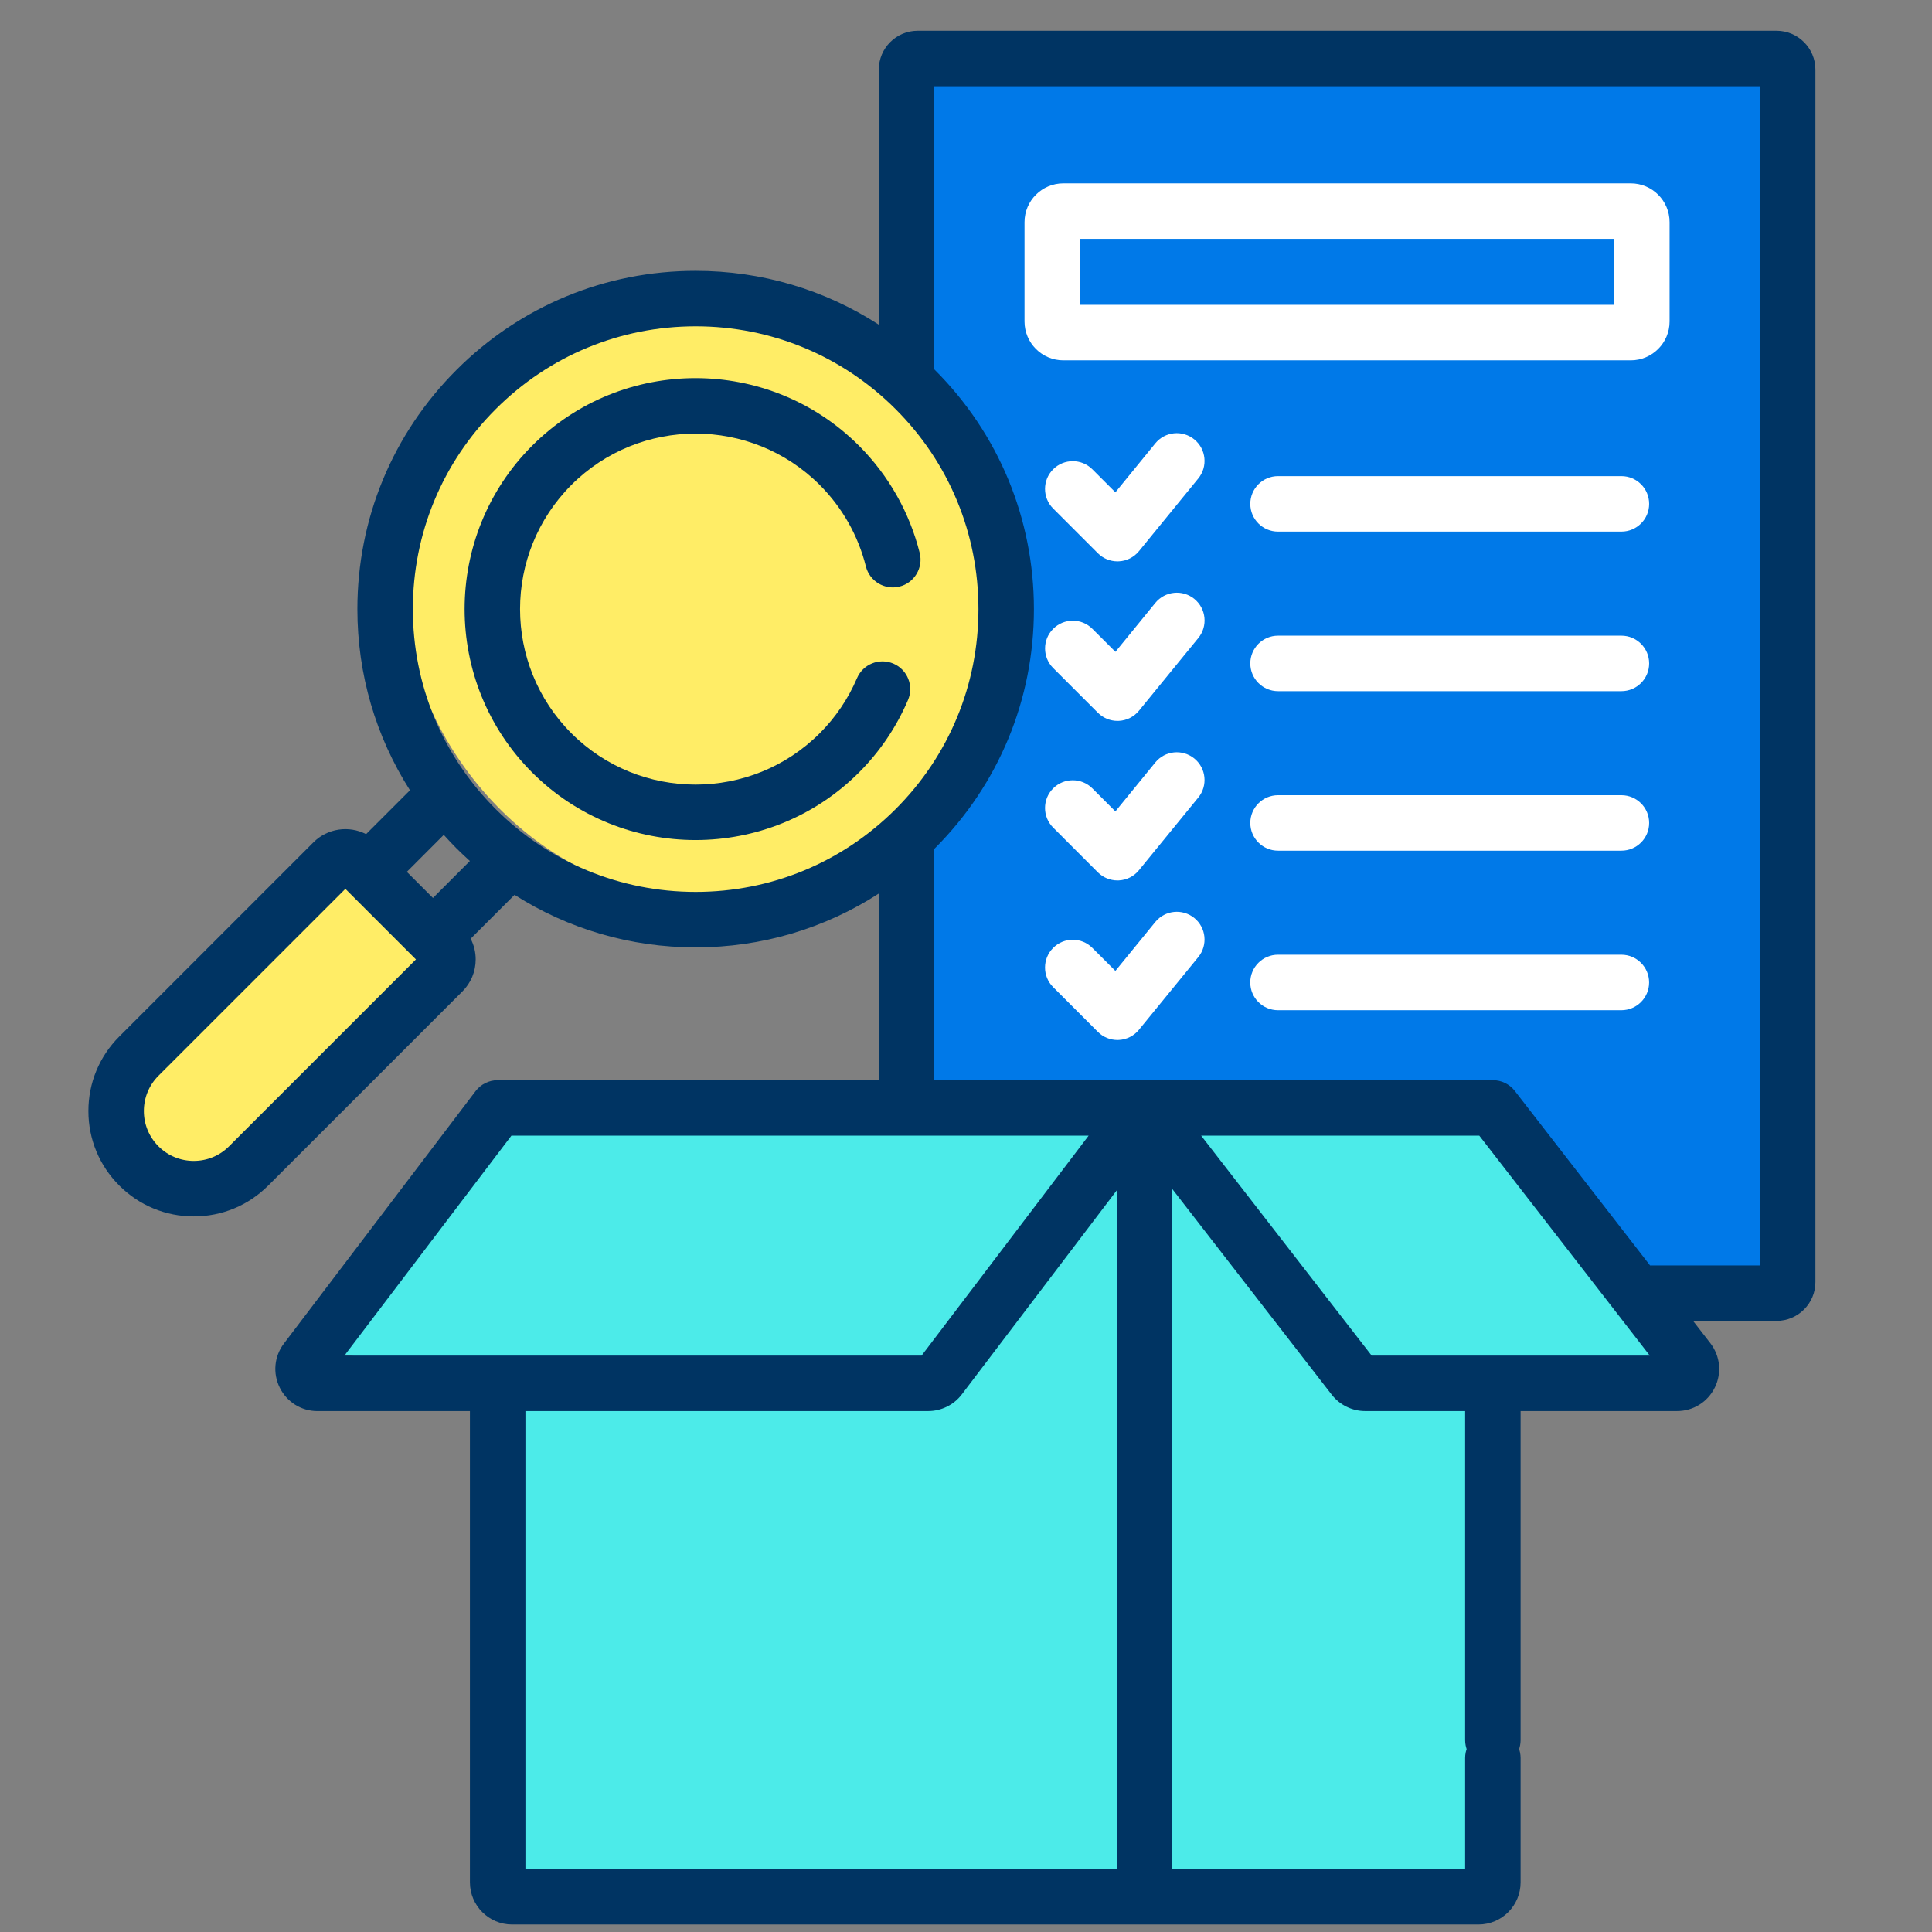
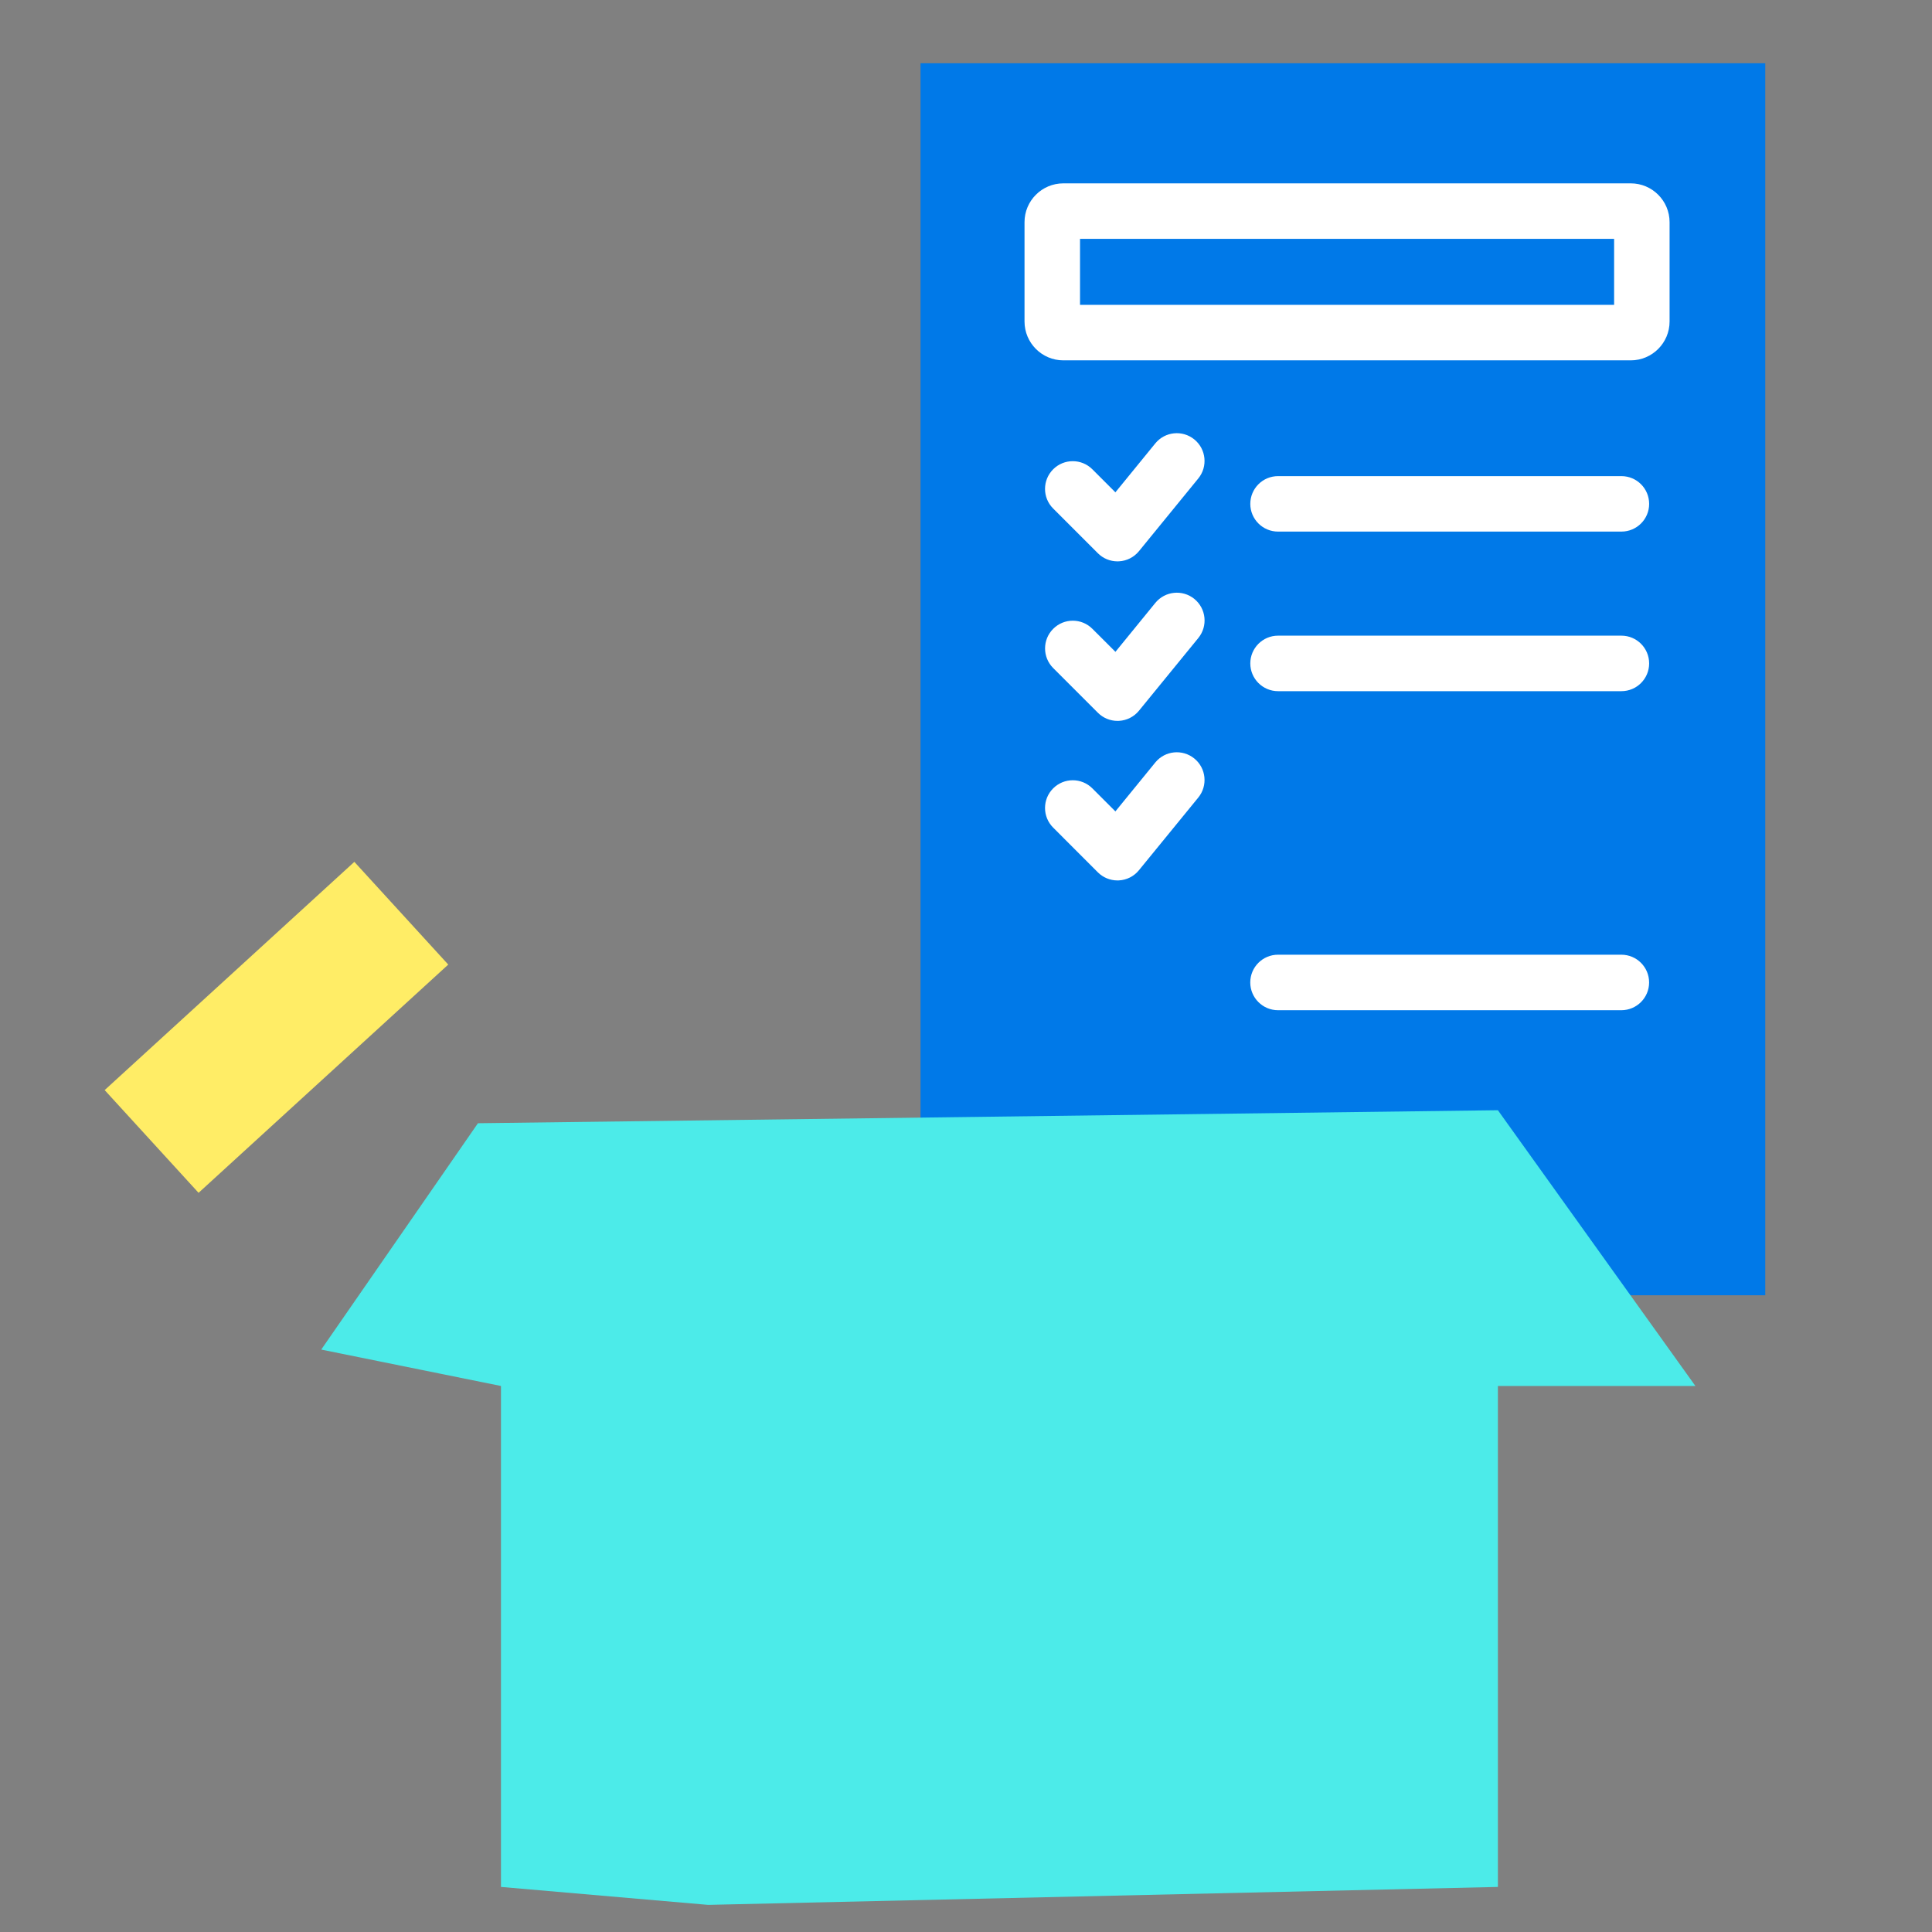
<svg xmlns="http://www.w3.org/2000/svg" width="52" height="52" viewBox="0 0 52 52" fill="none">
  <rect x="0" y="0" width="52" height="52" fill="#808080" stroke="none" />
  <g clip-path="url(#clip0_24_19233)">
    <rect x="24.776" y="1.702" width="22.736" height="33.16" fill="#0079E8" />
-     <rect x="10.979" y="8.663" width="16.16" height="15.461" rx="7.731" fill="#FFED66" />
    <rect x="2.817" y="29.34" width="9.105" height="3.746" transform="rotate(-42.431 2.817 29.34)" fill="#FFED66" />
    <path d="M12.864 30.232L40.316 29.882L45.632 37.304H40.316V50.787L19.059 51.27L13.484 50.787V37.304L8.646 36.324L12.864 30.232Z" fill="#4CEBE9" />
-     <path d="M48.116 6.254C48.528 6.254 48.862 5.919 48.862 5.507V1.873C48.862 1.297 48.393 0.828 47.817 0.828H24.698C24.122 0.828 23.653 1.297 23.653 1.873V8.739C22.197 7.797 20.5 7.29 18.724 7.29C16.292 7.29 14.005 8.237 12.286 9.957C10.566 11.676 9.619 13.963 9.619 16.395C9.619 18.148 10.114 19.825 11.034 21.27L9.853 22.451C9.395 22.216 8.819 22.289 8.436 22.672L3.21 27.898C2.674 28.434 2.379 29.146 2.379 29.903C2.379 30.661 2.674 31.373 3.21 31.909C3.745 32.445 4.458 32.74 5.215 32.74C5.973 32.74 6.685 32.445 7.22 31.909L12.447 26.683C12.676 26.453 12.803 26.148 12.803 25.823C12.803 25.625 12.756 25.436 12.668 25.266L13.849 24.085C15.293 25.004 16.97 25.499 18.724 25.499C20.5 25.499 22.197 24.992 23.653 24.05V29.073H13.395C13.162 29.073 12.941 29.183 12.8 29.368L7.643 36.16C7.38 36.505 7.337 36.961 7.53 37.35C7.723 37.738 8.112 37.98 8.545 37.98H12.648V50.664C12.648 51.289 13.157 51.798 13.782 51.798H39.794C40.419 51.798 40.927 51.29 40.927 50.664V47.318C40.927 46.906 40.593 46.572 40.181 46.572C39.768 46.572 39.434 46.906 39.434 47.318V50.305H31.552V32.002L35.845 37.54C36.059 37.815 36.394 37.979 36.742 37.979H39.434V46.834C39.434 47.246 39.768 47.581 40.181 47.581C40.593 47.581 40.927 47.246 40.927 46.834V37.979H45.137C45.573 37.979 45.963 37.736 46.155 37.345C46.347 36.953 46.3 36.496 46.033 36.151L45.569 35.552H47.817C48.393 35.552 48.862 35.083 48.862 34.507V4.991C48.862 4.579 48.528 4.245 48.116 4.245C47.703 4.245 47.369 4.579 47.369 4.991V34.059H44.411L40.771 29.362C40.63 29.18 40.412 29.073 40.181 29.073H25.146V22.847C25.151 22.842 25.157 22.838 25.162 22.833C26.881 21.113 27.828 18.826 27.828 16.395C27.828 13.963 26.881 11.676 25.162 9.957C25.157 9.952 25.151 9.947 25.146 9.942V2.321H47.369V5.507C47.369 5.919 47.703 6.254 48.116 6.254ZM39.815 30.566L44.404 36.486H36.918L32.329 30.566H39.815ZM30.059 50.305H14.142V37.979H24.984C25.336 37.979 25.674 37.812 25.887 37.531L30.059 32.037V50.305ZM29.301 30.566L24.805 36.486H9.27L13.765 30.566H29.301ZM6.165 30.853C5.911 31.107 5.574 31.246 5.215 31.246C4.856 31.246 4.519 31.107 4.265 30.853C4.012 30.599 3.872 30.262 3.872 29.903C3.872 29.545 4.012 29.207 4.265 28.954L9.296 23.924L11.195 25.823L6.165 30.853ZM11.653 24.169L10.95 23.466L11.944 22.471C12.055 22.594 12.168 22.715 12.286 22.833C12.404 22.95 12.524 23.064 12.647 23.174L11.653 24.169ZM26.335 16.395C26.335 18.428 25.544 20.339 24.106 21.777C22.668 23.214 20.757 24.006 18.724 24.006C16.691 24.006 14.779 23.214 13.342 21.777C11.904 20.339 11.112 18.427 11.112 16.395C11.112 14.361 11.904 12.45 13.342 11.013C14.779 9.575 16.691 8.783 18.724 8.783C20.757 8.783 22.668 9.575 24.106 11.013C25.544 12.45 26.335 14.361 26.335 16.395Z" fill="#003463" />
    <path d="M32.146 11.828C31.826 11.567 31.356 11.614 31.095 11.934L30.021 13.251L29.401 12.631C29.11 12.34 28.637 12.34 28.346 12.631C28.054 12.923 28.054 13.396 28.346 13.687L29.549 14.89C29.689 15.031 29.879 15.109 30.077 15.109C30.09 15.109 30.102 15.109 30.115 15.108C30.325 15.098 30.522 14.998 30.655 14.835L32.252 12.878C32.513 12.559 32.465 12.088 32.146 11.828Z" fill="white" />
    <path d="M43.64 12.815H34.399C33.987 12.815 33.652 13.149 33.652 13.562C33.652 13.974 33.987 14.308 34.399 14.308H43.64C44.053 14.308 44.387 13.974 44.387 13.562C44.387 13.149 44.053 12.815 43.64 12.815Z" fill="white" />
    <path d="M32.147 16.121C31.828 15.86 31.357 15.908 31.096 16.227L30.022 17.544L29.402 16.925C29.111 16.633 28.638 16.633 28.347 16.925C28.055 17.216 28.055 17.689 28.347 17.981L29.55 19.184C29.69 19.324 29.88 19.403 30.078 19.403C30.09 19.403 30.103 19.402 30.116 19.402C30.326 19.391 30.523 19.292 30.656 19.128L32.253 17.172C32.514 16.852 32.466 16.382 32.147 16.121Z" fill="white" />
    <path d="M43.64 17.109H34.399C33.987 17.109 33.652 17.444 33.652 17.856C33.652 18.268 33.987 18.603 34.399 18.603H43.64C44.053 18.603 44.387 18.268 44.387 17.856C44.387 17.444 44.053 17.109 43.64 17.109Z" fill="white" />
    <path d="M32.146 20.416C31.826 20.155 31.356 20.202 31.095 20.522L30.021 21.839L29.401 21.219C29.11 20.928 28.637 20.928 28.346 21.219C28.054 21.511 28.054 21.983 28.346 22.275L29.549 23.479C29.689 23.619 29.879 23.697 30.077 23.697C30.09 23.697 30.102 23.697 30.115 23.696C30.325 23.686 30.522 23.586 30.655 23.422L32.252 21.466C32.513 21.147 32.465 20.676 32.146 20.416Z" fill="white" />
-     <path d="M43.64 21.403H34.399C33.987 21.403 33.652 21.737 33.652 22.15C33.652 22.562 33.987 22.896 34.399 22.896H43.64C44.053 22.896 44.387 22.562 44.387 22.15C44.387 21.737 44.053 21.403 43.64 21.403Z" fill="white" />
-     <path d="M32.146 24.709C31.826 24.449 31.356 24.496 31.095 24.816L30.021 26.132L29.401 25.513C29.11 25.221 28.637 25.221 28.346 25.513C28.054 25.805 28.054 26.277 28.346 26.569L29.549 27.772C29.689 27.913 29.879 27.991 30.077 27.991C30.09 27.991 30.102 27.991 30.115 27.99C30.325 27.979 30.522 27.88 30.655 27.716L32.252 25.76C32.513 25.44 32.465 24.97 32.146 24.709Z" fill="white" />
    <path d="M43.639 25.696H34.398C33.986 25.696 33.651 26.03 33.651 26.443C33.651 26.855 33.986 27.19 34.398 27.19H43.639C44.051 27.19 44.386 26.855 44.386 26.443C44.386 26.03 44.051 25.696 43.639 25.696Z" fill="white" />
    <path d="M44.937 8.653V5.98C44.937 5.403 44.468 4.935 43.892 4.935H28.62C28.044 4.935 27.575 5.403 27.575 5.98V8.653C27.575 9.23 28.044 9.699 28.62 9.699H43.892C44.468 9.699 44.937 9.23 44.937 8.653ZM43.444 8.205H29.069V6.428H43.444V8.205Z" fill="white" />
-     <path d="M14.323 11.996C11.899 14.421 11.899 18.367 14.323 20.792C15.536 22.004 17.128 22.61 18.721 22.61C20.314 22.61 21.907 22.004 23.119 20.792C23.682 20.229 24.126 19.573 24.439 18.841C24.601 18.462 24.425 18.023 24.046 17.861C23.666 17.699 23.228 17.875 23.066 18.254C22.828 18.809 22.491 19.308 22.063 19.736C20.22 21.578 17.222 21.578 15.379 19.736C13.537 17.893 13.537 14.895 15.379 13.052C17.222 11.21 20.22 11.21 22.063 13.052C22.669 13.658 23.098 14.416 23.305 15.244C23.405 15.644 23.81 15.887 24.21 15.788C24.61 15.688 24.854 15.283 24.754 14.882C24.482 13.792 23.916 12.794 23.119 11.996C20.694 9.572 16.748 9.571 14.323 11.996Z" fill="#003463" />
  </g>
  <defs>
    <clipPath id="clip0_24_19233">
      <rect width="50.97" height="50.97" fill="white" transform="translate(0.136 0.828)" />
    </clipPath>
  </defs>
</svg>